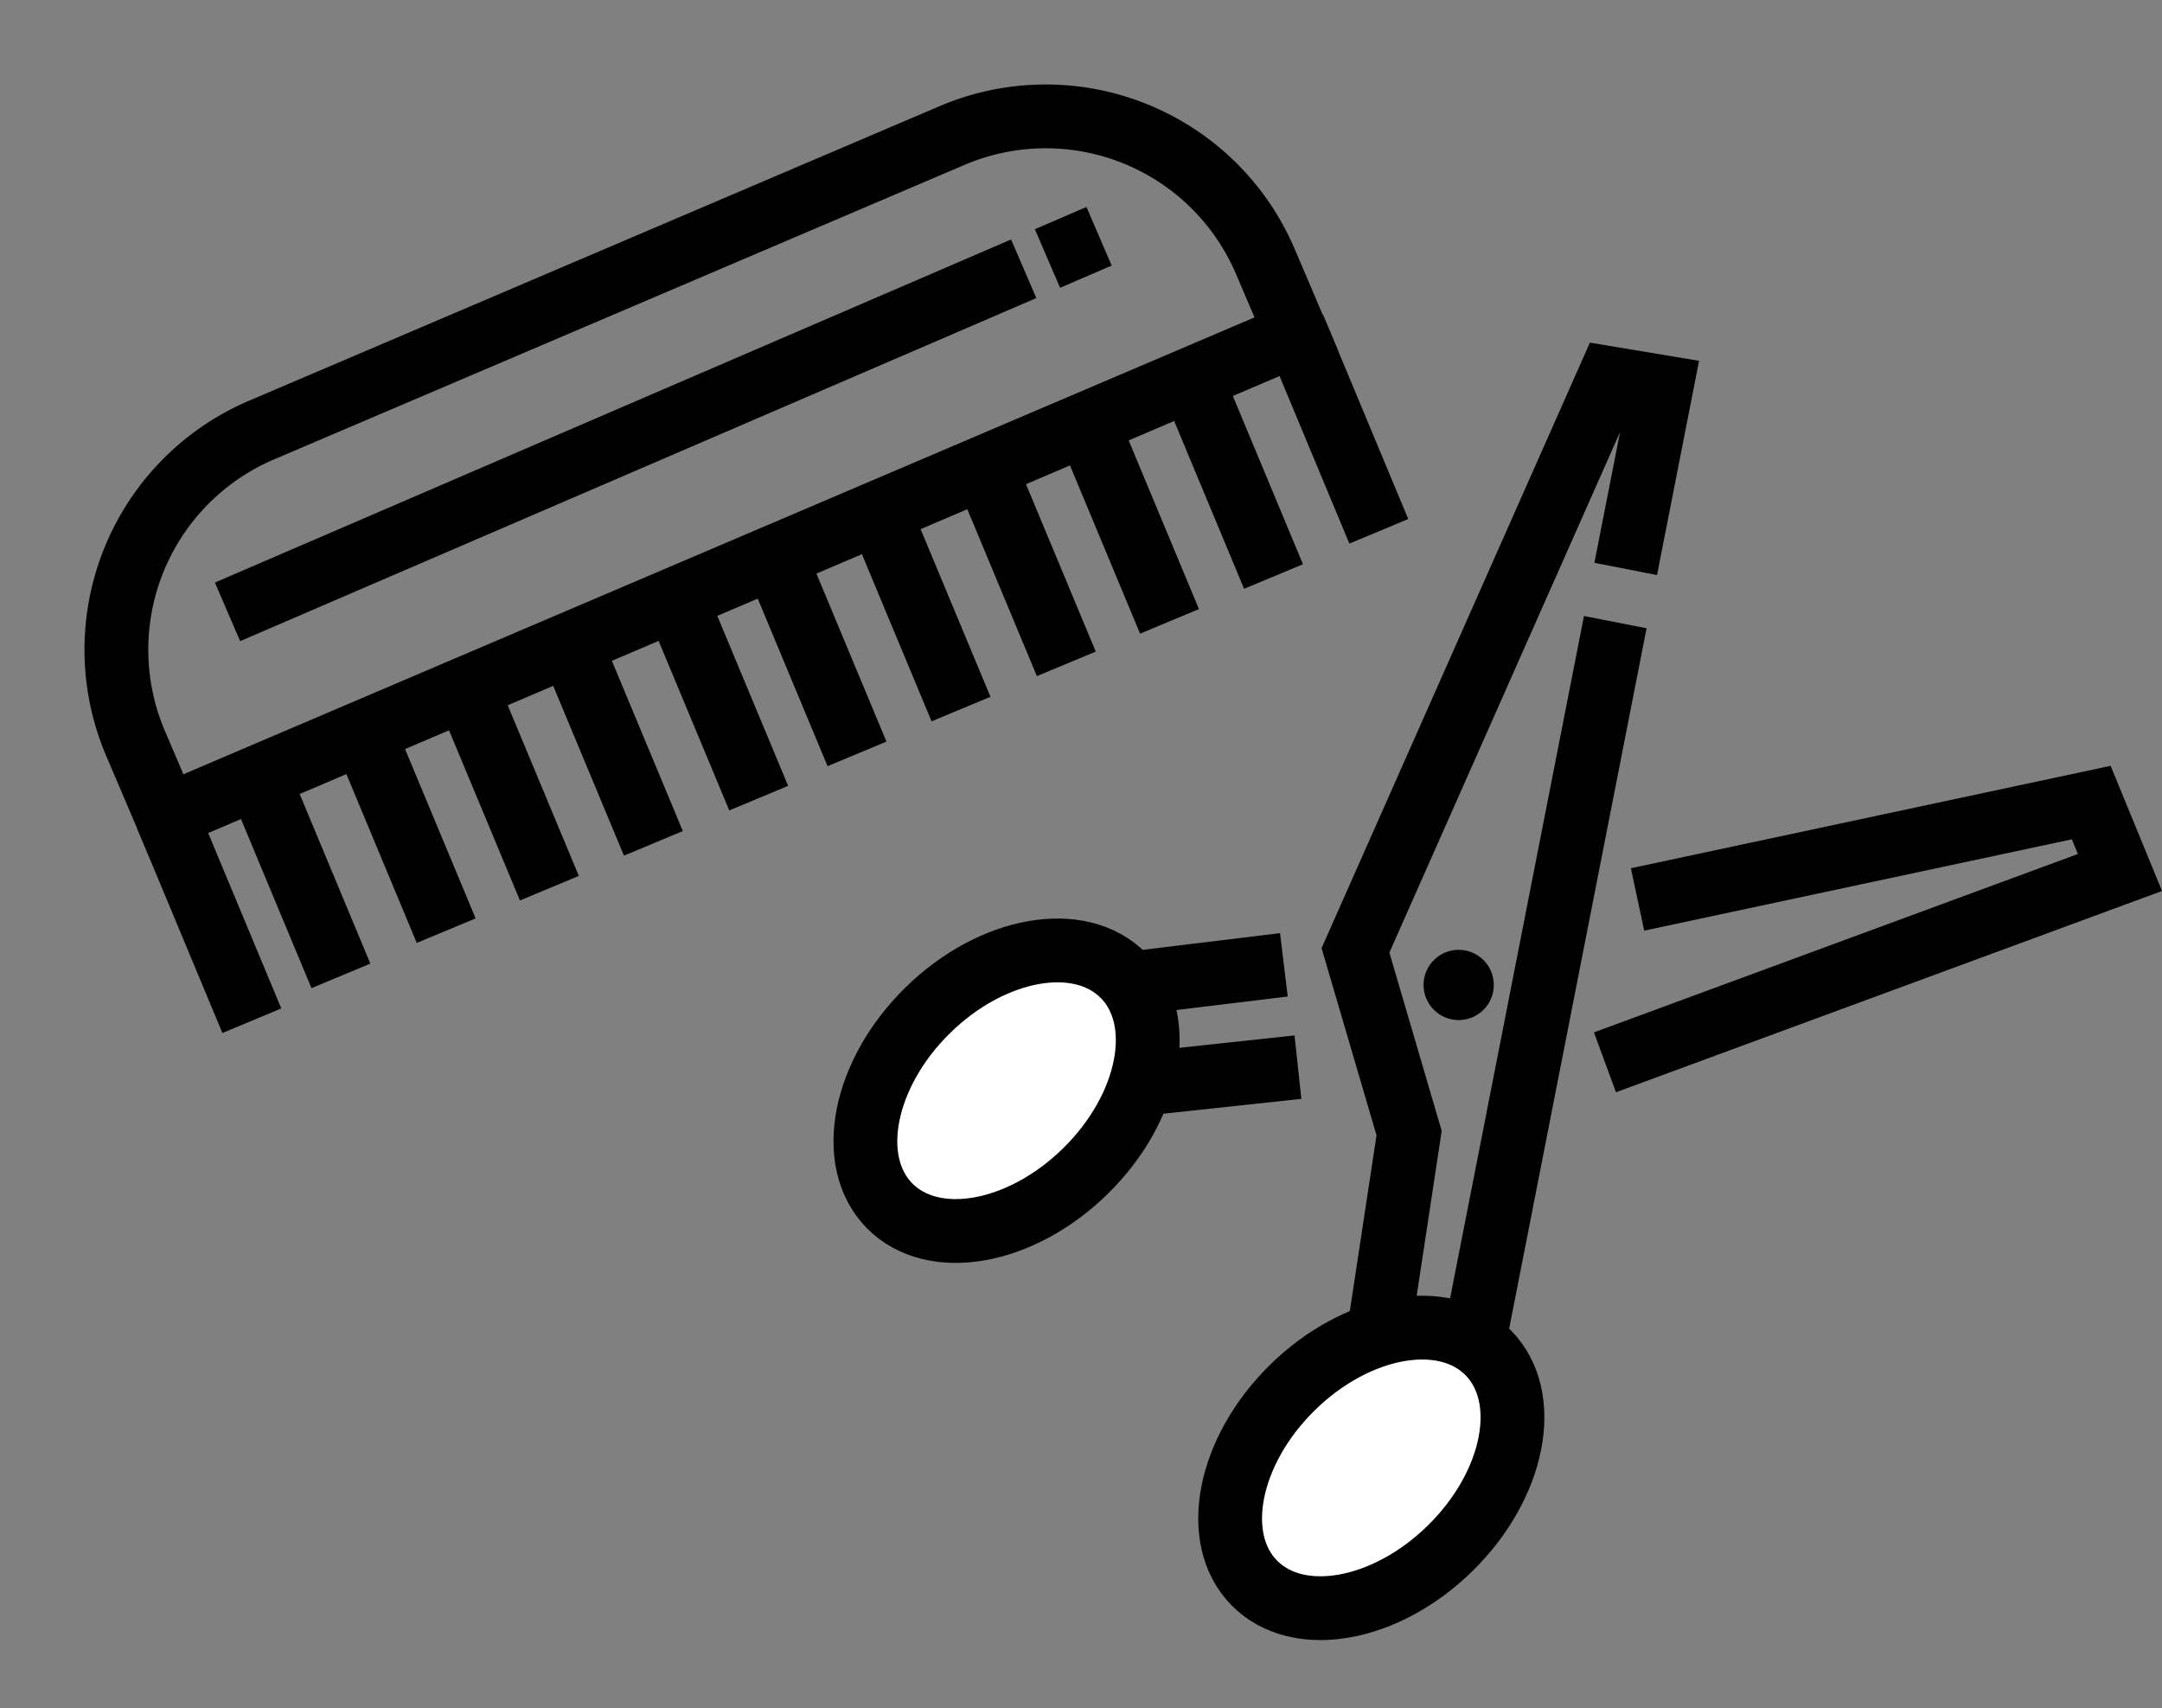
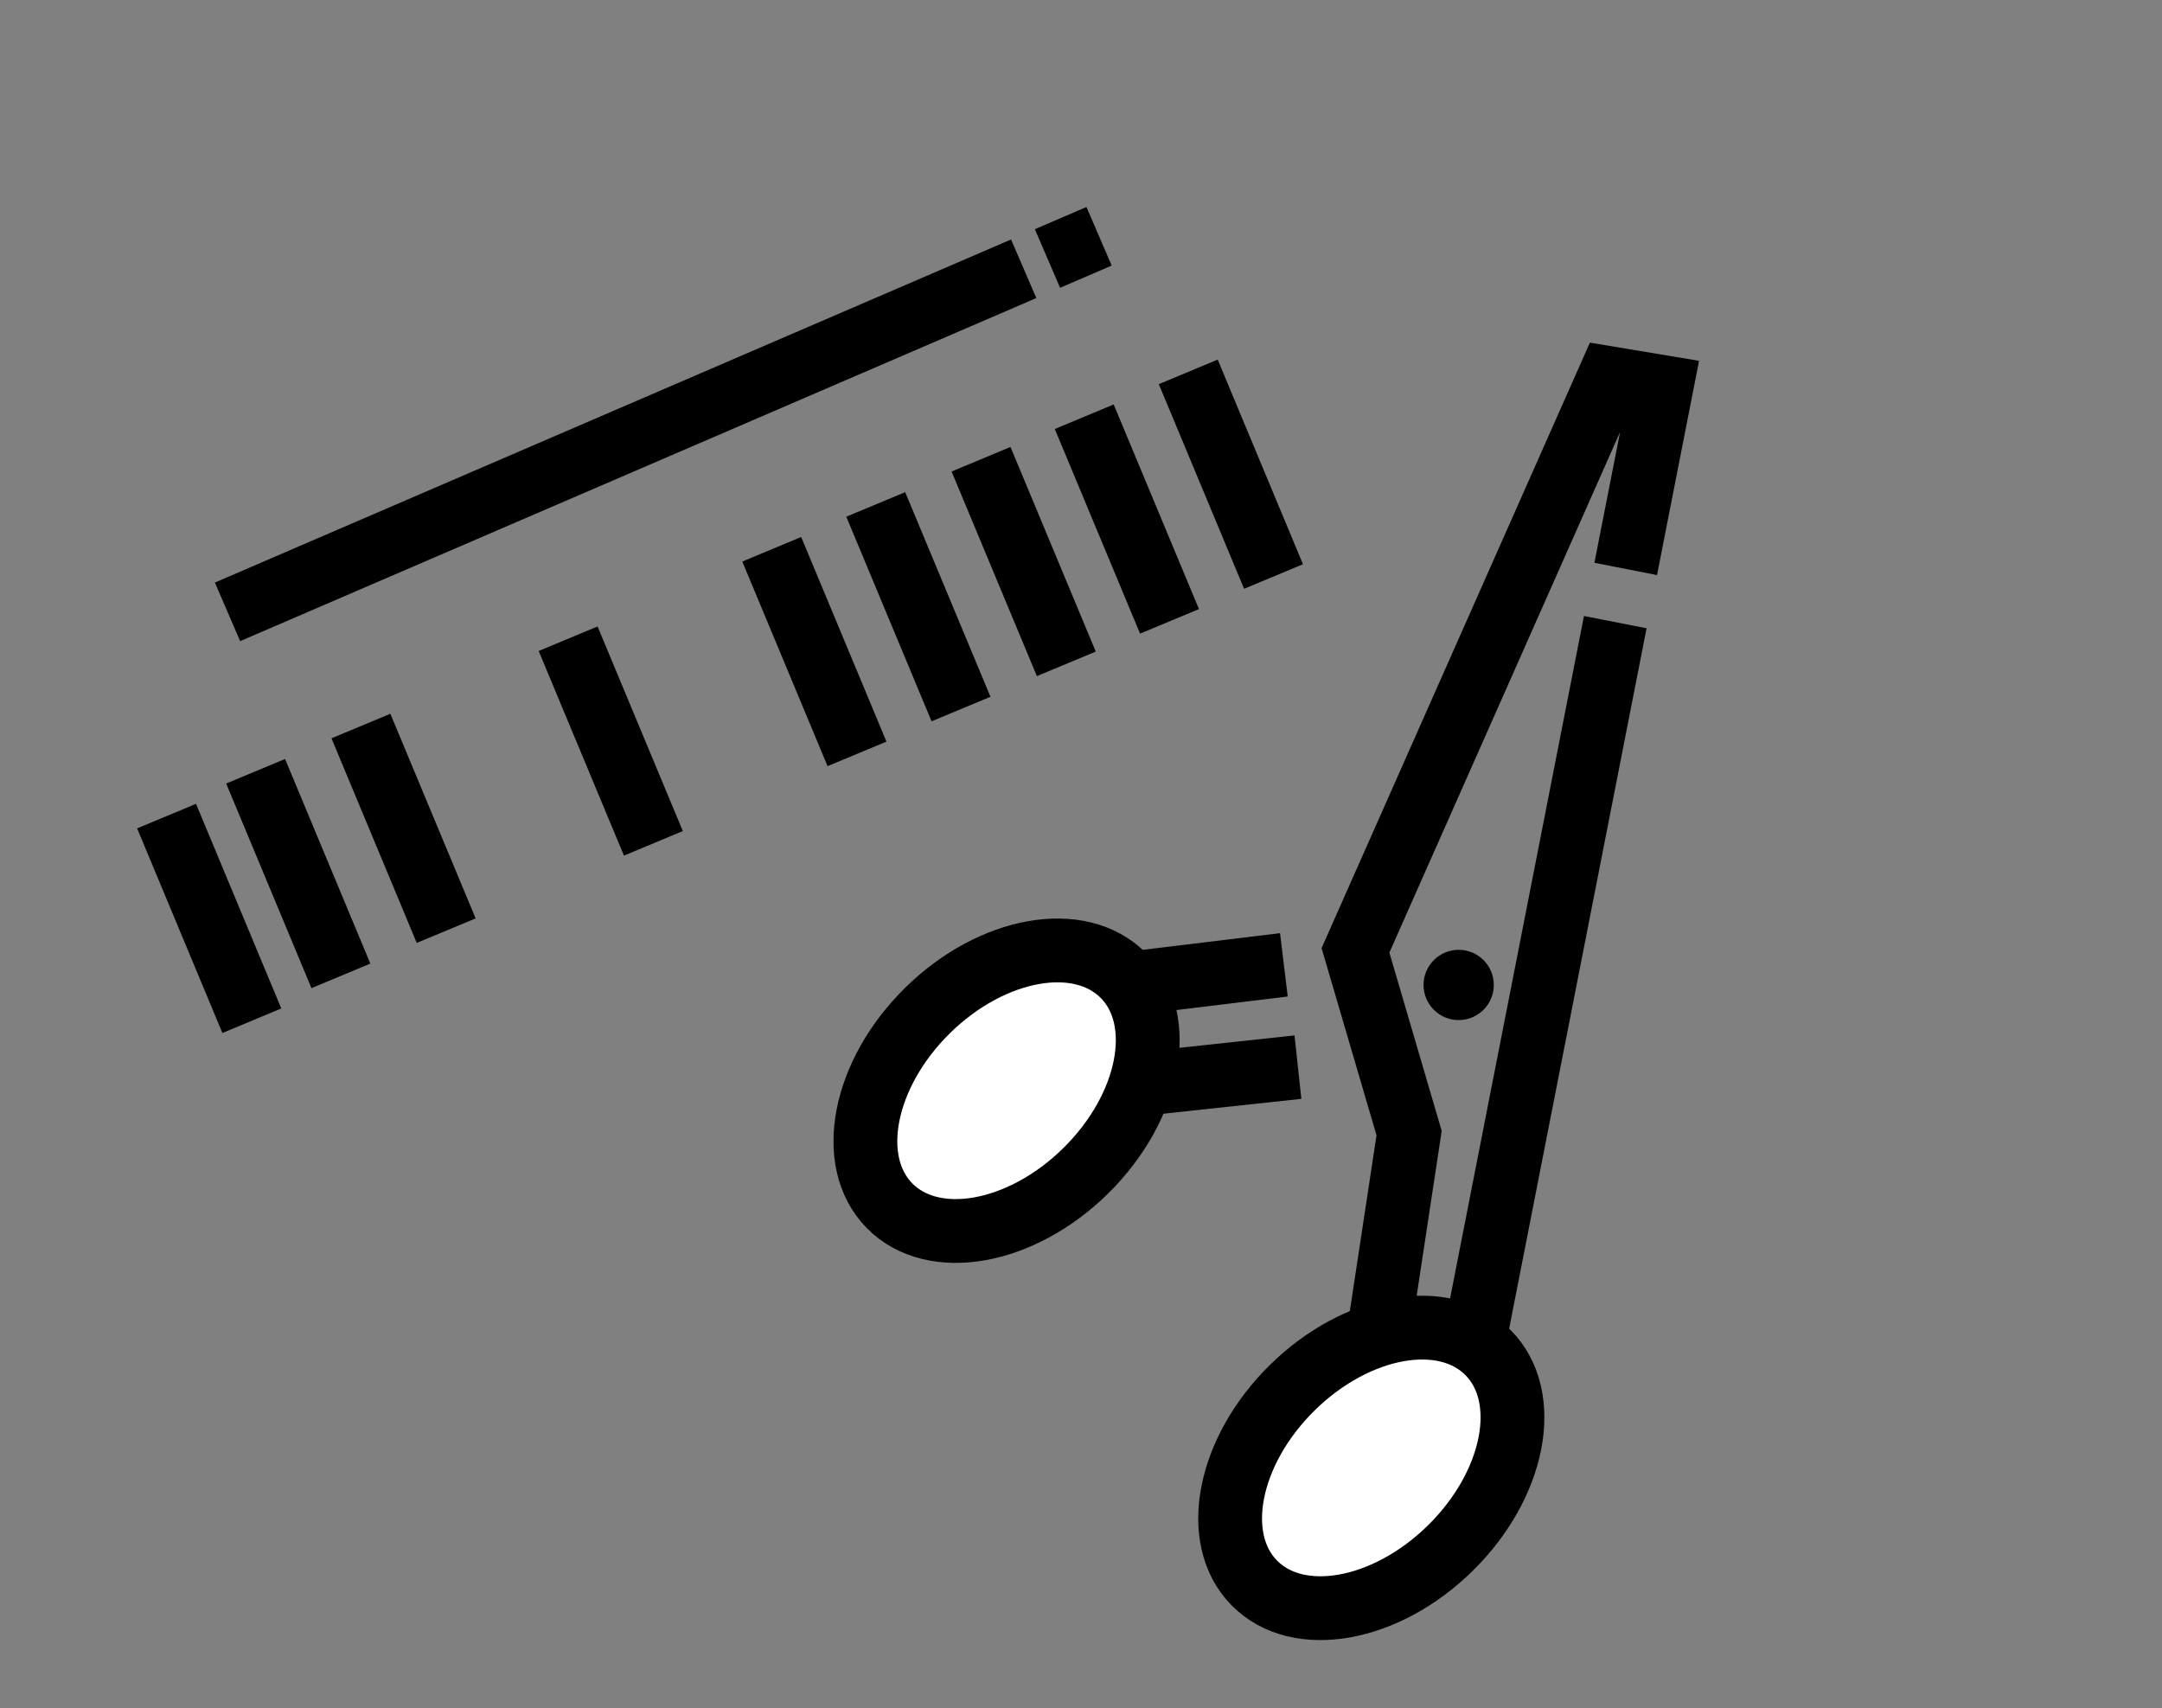
<svg xmlns="http://www.w3.org/2000/svg" width="101.669" height="80.334" viewBox="0 0 101.669 80.334">
  <rect x="0" y="0" width="101.669" height="80.334" fill="#808080" stroke="none" />
  <g transform="translate(-325.67 -2646.909)">
    <g transform="translate(327.639 2648.878)">
-       <path d="M11.226,0H46.534A11.226,11.226,0,0,1,57.76,11.226v3.72a0,0,0,0,1,0,0H0a0,0,0,0,1,0,0v-3.72A11.226,11.226,0,0,1,11.226,0Z" transform="translate(0 22.661) rotate(-23.1)" fill="none" stroke="#000" stroke-miterlimit="10" stroke-width="3" />
      <line y1="1.045" x2="2.426" transform="translate(47.289 9.142)" fill="none" stroke="#000" stroke-miterlimit="10" stroke-width="3" />
      <line y1="16.133" x2="37.441" transform="translate(8.73 10.67)" fill="none" stroke="#000" stroke-miterlimit="10" stroke-width="3" />
      <line x2="4.01" y2="9.622" transform="translate(5.864 36.408)" fill="none" stroke="#000" stroke-miterlimit="10" stroke-width="3" />
-       <line x2="4.01" y2="9.622" transform="translate(58.86 13.393)" fill="none" stroke="#000" stroke-miterlimit="10" stroke-width="3" />
      <line x2="4.01" y2="9.622" transform="translate(53.909 15.519)" fill="none" stroke="#000" stroke-miterlimit="10" stroke-width="3" />
      <line x2="4.01" y2="9.622" transform="translate(49.018 17.628)" fill="none" stroke="#000" stroke-miterlimit="10" stroke-width="3" />
      <line x2="4.01" y2="9.622" transform="translate(44.165 19.626)" fill="none" stroke="#000" stroke-miterlimit="10" stroke-width="3" />
      <line x2="4.01" y2="9.622" transform="translate(39.213 21.752)" fill="none" stroke="#000" stroke-miterlimit="10" stroke-width="3" />
      <line x2="4.01" y2="9.622" transform="translate(34.322 23.86)" fill="none" stroke="#000" stroke-miterlimit="10" stroke-width="3" />
-       <line x2="4.01" y2="9.622" transform="translate(29.699 25.941)" fill="none" stroke="#000" stroke-miterlimit="10" stroke-width="3" />
      <line x2="4.01" y2="9.622" transform="translate(24.747 28.067)" fill="none" stroke="#000" stroke-miterlimit="10" stroke-width="3" />
-       <line x2="4.01" y2="9.622" transform="translate(19.856 30.176)" fill="none" stroke="#000" stroke-miterlimit="10" stroke-width="3" />
      <line x2="4.01" y2="9.622" transform="translate(15.003 32.173)" fill="none" stroke="#000" stroke-miterlimit="10" stroke-width="3" />
      <line x2="4.01" y2="9.622" transform="translate(10.052 34.299)" fill="none" stroke="#000" stroke-miterlimit="10" stroke-width="3" />
    </g>
    <g transform="translate(363.789 2664.692)">
      <path d="M167,325.234l1.68-8.56-2.464-.411-11.924,26.908,2.522,8.593-1.378,9.079,4.393.937,6.68-34.044" transform="translate(-128.669 -316.263)" fill="none" stroke="#000" stroke-miterlimit="10" stroke-width="3" />
      <ellipse cx="7.716" cy="5.295" rx="7.716" ry="5.295" transform="translate(17.152 52.876) rotate(-44.497)" fill="#fff" stroke="#000" stroke-miterlimit="10" stroke-width="3" />
      <ellipse cx="7.716" cy="5.295" rx="7.716" ry="5.295" transform="translate(0 35.139) rotate(-44.497)" fill="#fff" stroke="#000" stroke-miterlimit="10" stroke-width="3" />
      <line x1="7.431" y2="0.902" transform="translate(14.825 27.588)" fill="none" stroke="#000" stroke-miterlimit="10" stroke-width="3" />
      <line x1="7.197" y2="0.774" transform="translate(15.72 32.399)" fill="none" stroke="#000" stroke-miterlimit="10" stroke-width="3" />
-       <path d="M168.455,342.306l21.335-4.555,1.351,3.288-24.218,8.926" transform="translate(-129.568 -317.793)" fill="none" stroke="#000" stroke-miterlimit="10" stroke-width="3" />
      <ellipse cx="1.652" cy="1.652" rx="1.652" ry="1.652" transform="translate(28.824 26.882)" />
    </g>
  </g>
</svg>